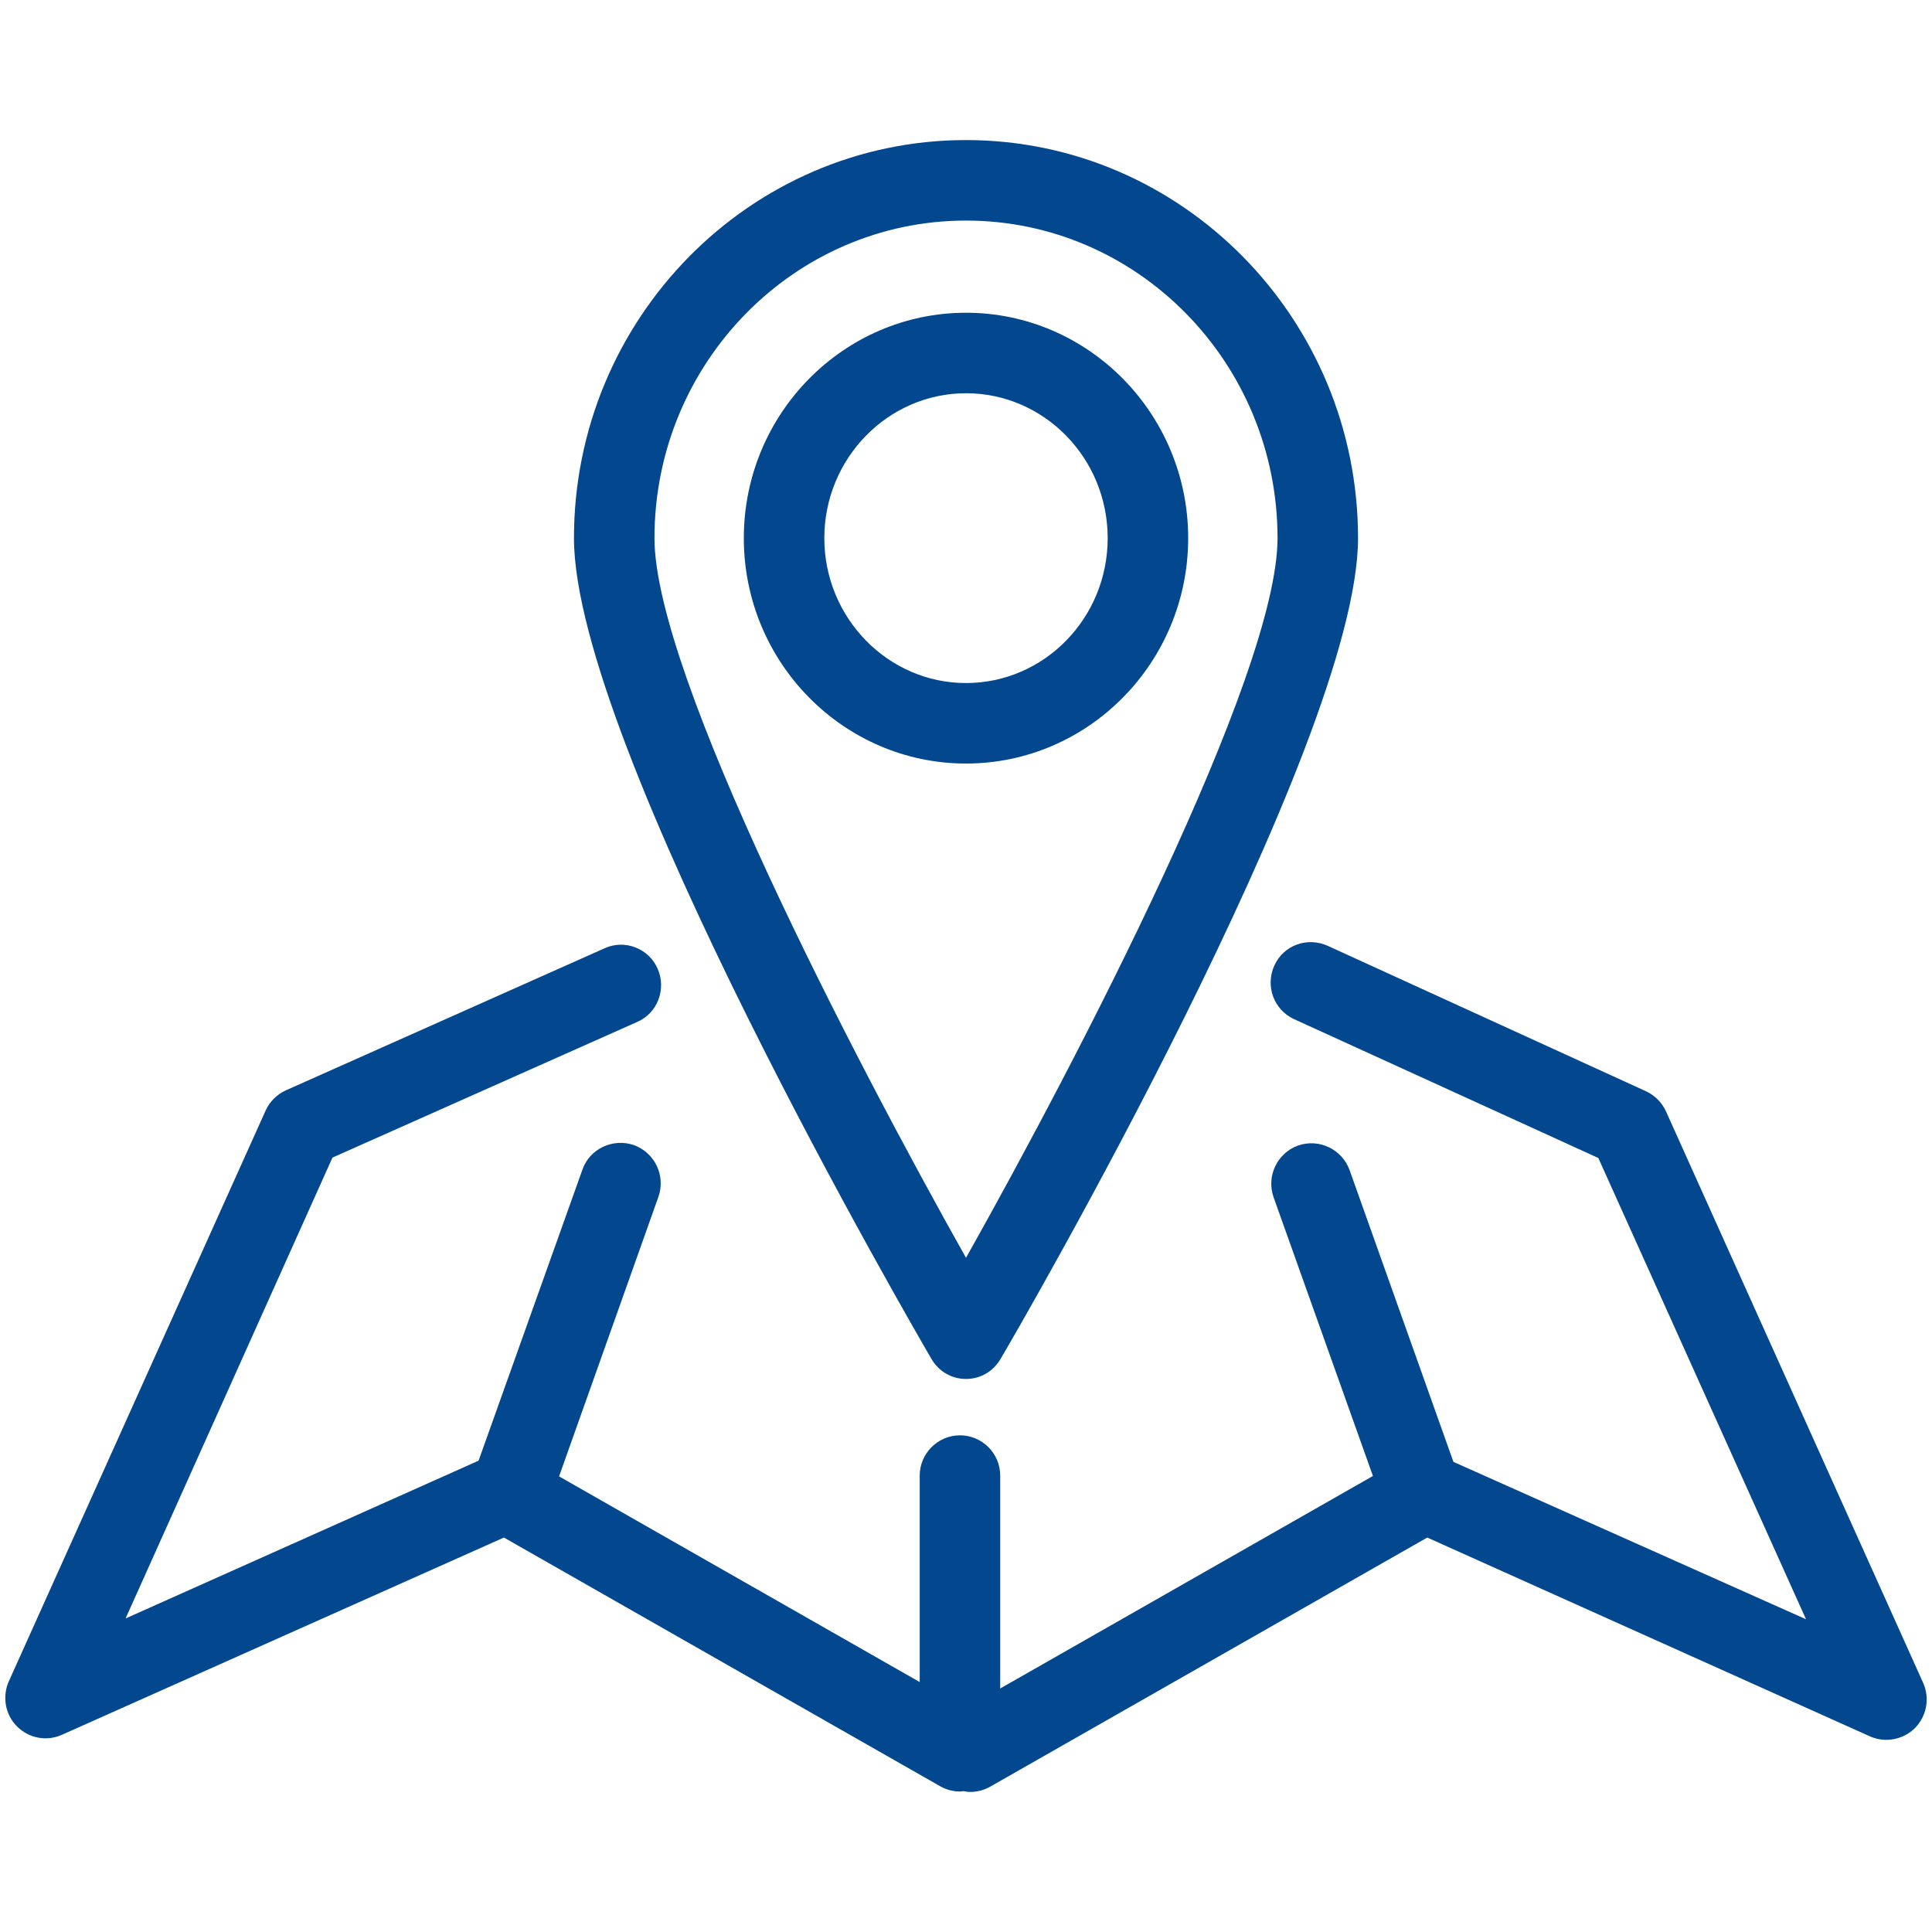
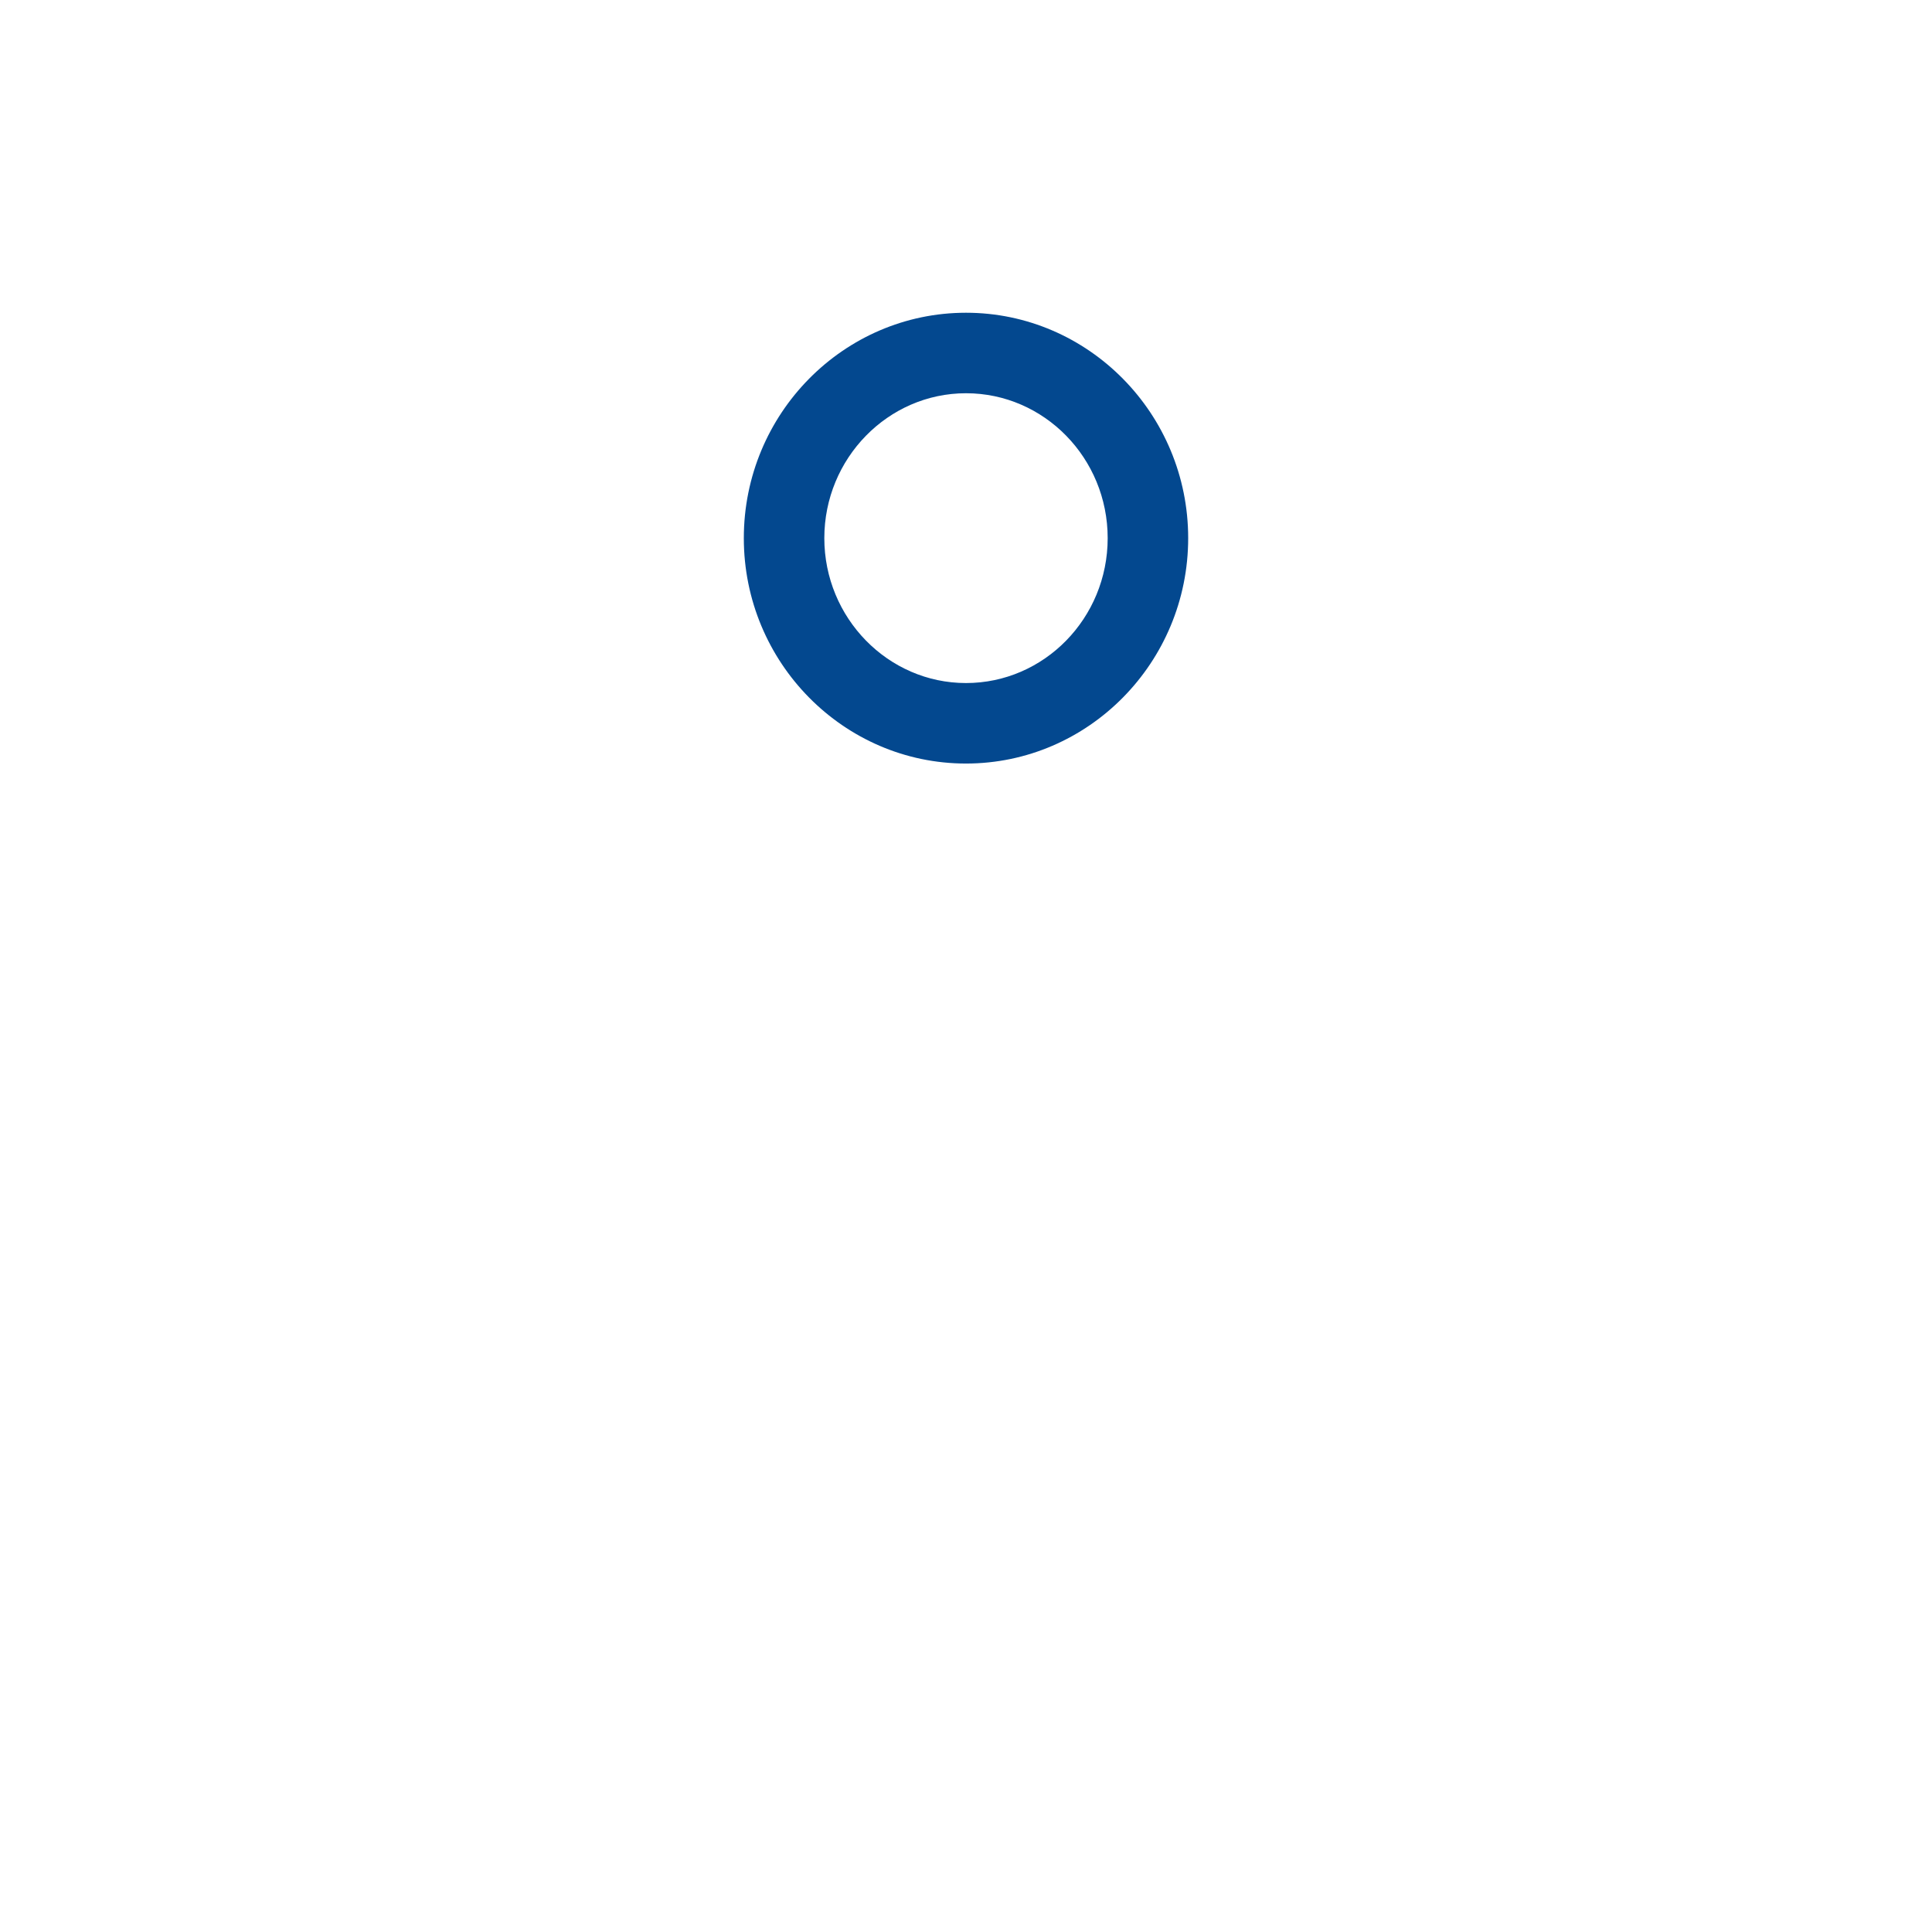
<svg xmlns="http://www.w3.org/2000/svg" version="1.1" id="Calque_1" x="0px" y="0px" viewBox="0 0 48 48" style="enable-background:new 0 0 48 48;" xml:space="preserve">
  <style type="text/css">
	.st0{fill:#03488F;}
</style>
  <g>
-     <path class="st0" d="M47.78,41.81l-6.39-14.2c-0.1-0.22-0.28-0.4-0.5-0.5l-7.9-3.61c-0.51-0.23-1.1-0.02-1.33,0.49   c-0.23,0.51-0.01,1.1,0.49,1.33l7.56,3.45l5.16,11.46l-8.76-3.91l-2.58-7.25c-0.19-0.52-0.76-0.79-1.28-0.61   c-0.52,0.19-0.79,0.76-0.61,1.28l2.47,6.93l-9.26,5.28v-5.29c0-0.55-0.45-1-1-1c-0.55,0-1,0.45-1,1v5.13l-8.96-5.11l2.47-6.95   c0.18-0.52-0.09-1.09-0.61-1.28c-0.52-0.18-1.1,0.09-1.28,0.61l-2.58,7.23l-8.77,3.92l5.14-11.45l7.57-3.37   c0.51-0.22,0.73-0.82,0.51-1.32c-0.22-0.51-0.82-0.74-1.32-0.51L7.1,27.09c-0.22,0.1-0.4,0.28-0.5,0.5L0.22,41.77   c-0.17,0.38-0.09,0.83,0.2,1.12c0.3,0.3,0.74,0.38,1.12,0.21l10.98-4.9l10.84,6.18c0.16,0.09,0.33,0.13,0.5,0.13   c0.03,0,0.05-0.01,0.08-0.01c0.05,0.01,0.1,0.02,0.16,0.02c0.17,0,0.34-0.04,0.5-0.13l10.86-6.19l11,4.94   c0.38,0.17,0.83,0.08,1.12-0.21C47.87,42.63,47.95,42.19,47.78,41.81z" />
    <path class="st0" d="M29.52,13.37c0-3.09-2.48-5.6-5.52-5.6s-5.52,2.51-5.52,5.6c0,3.09,2.48,5.6,5.52,5.6S29.52,16.46,29.52,13.37   z M20.48,13.37c0-1.98,1.58-3.6,3.52-3.6s3.52,1.61,3.52,3.6c0,1.99-1.58,3.6-3.52,3.6S20.48,15.35,20.48,13.37z" />
-     <path class="st0" d="M24,34.26c0.36,0,0.68-0.19,0.86-0.5c0.37-0.62,8.88-15.27,8.88-20.39c0-5.45-4.37-9.89-9.74-9.89   s-9.74,4.44-9.74,9.89c0,5.13,8.52,19.77,8.88,20.39C23.32,34.07,23.64,34.26,24,34.26z M24,5.48c4.27,0,7.74,3.54,7.74,7.89   c0,3.41-4.98,12.97-7.74,17.88c-2.76-4.91-7.74-14.47-7.74-17.88C16.26,9.02,19.73,5.48,24,5.48z" />
  </g>
</svg>